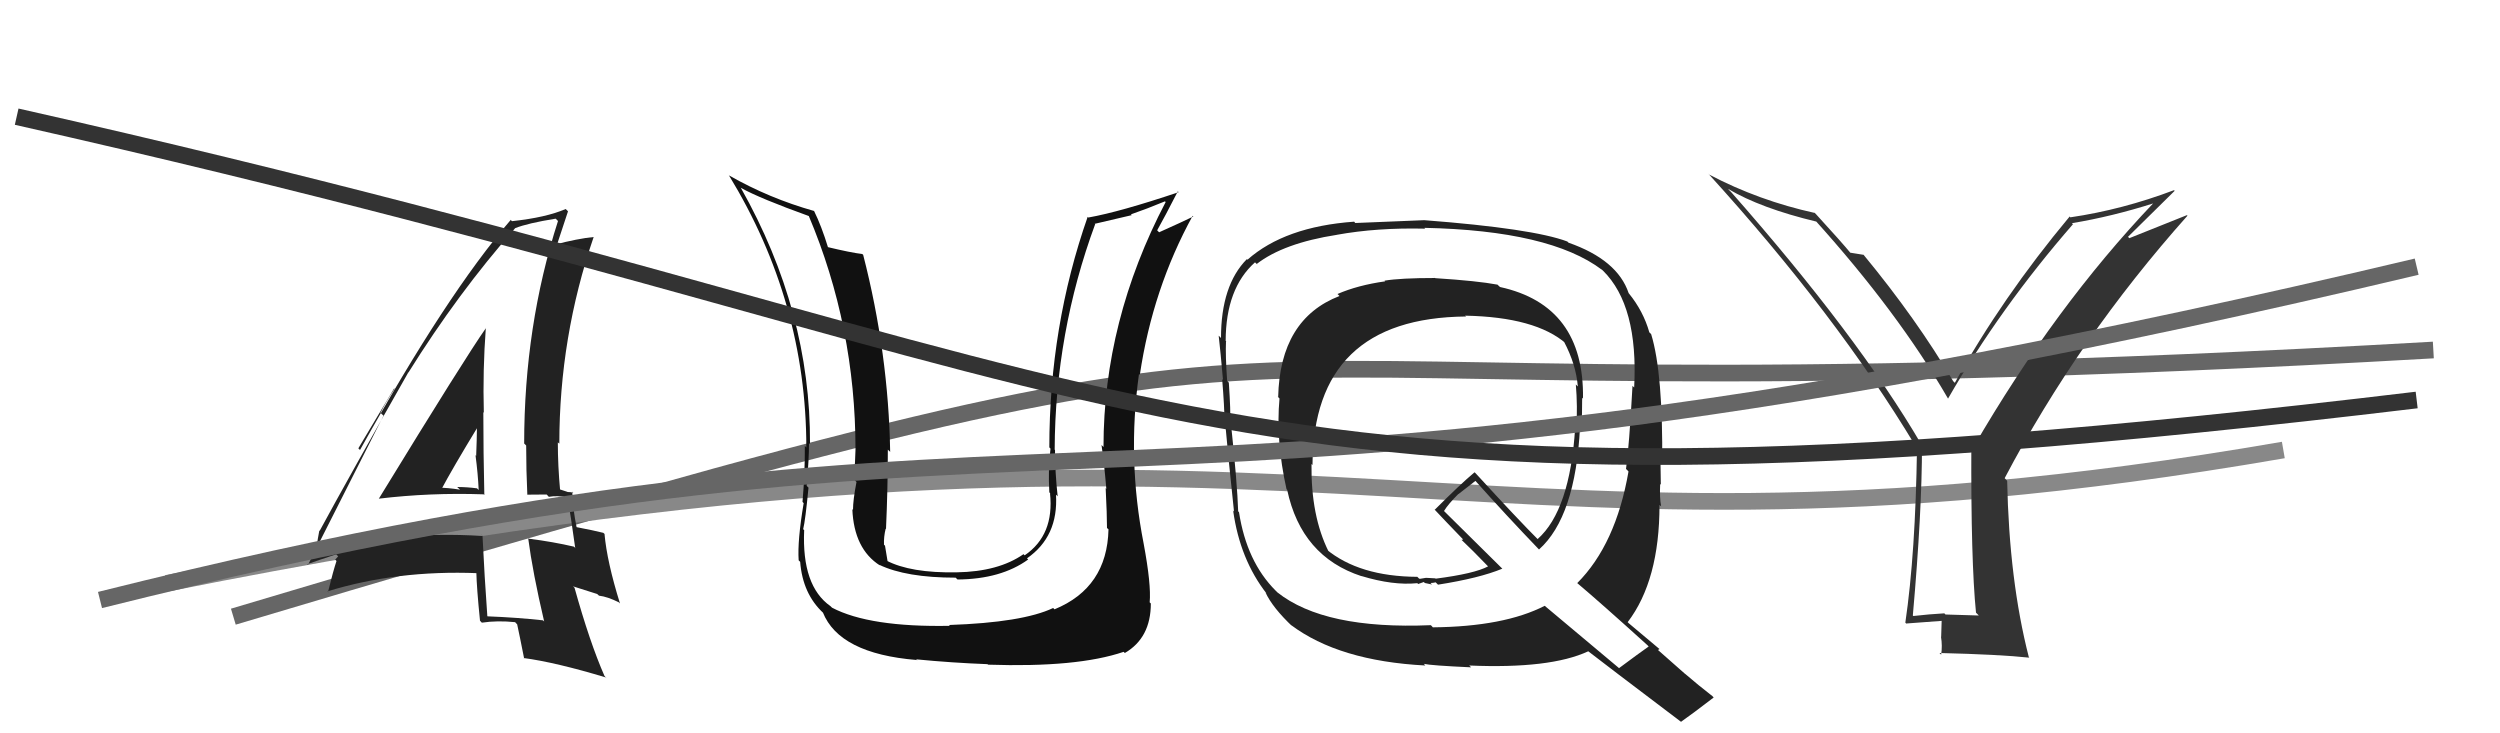
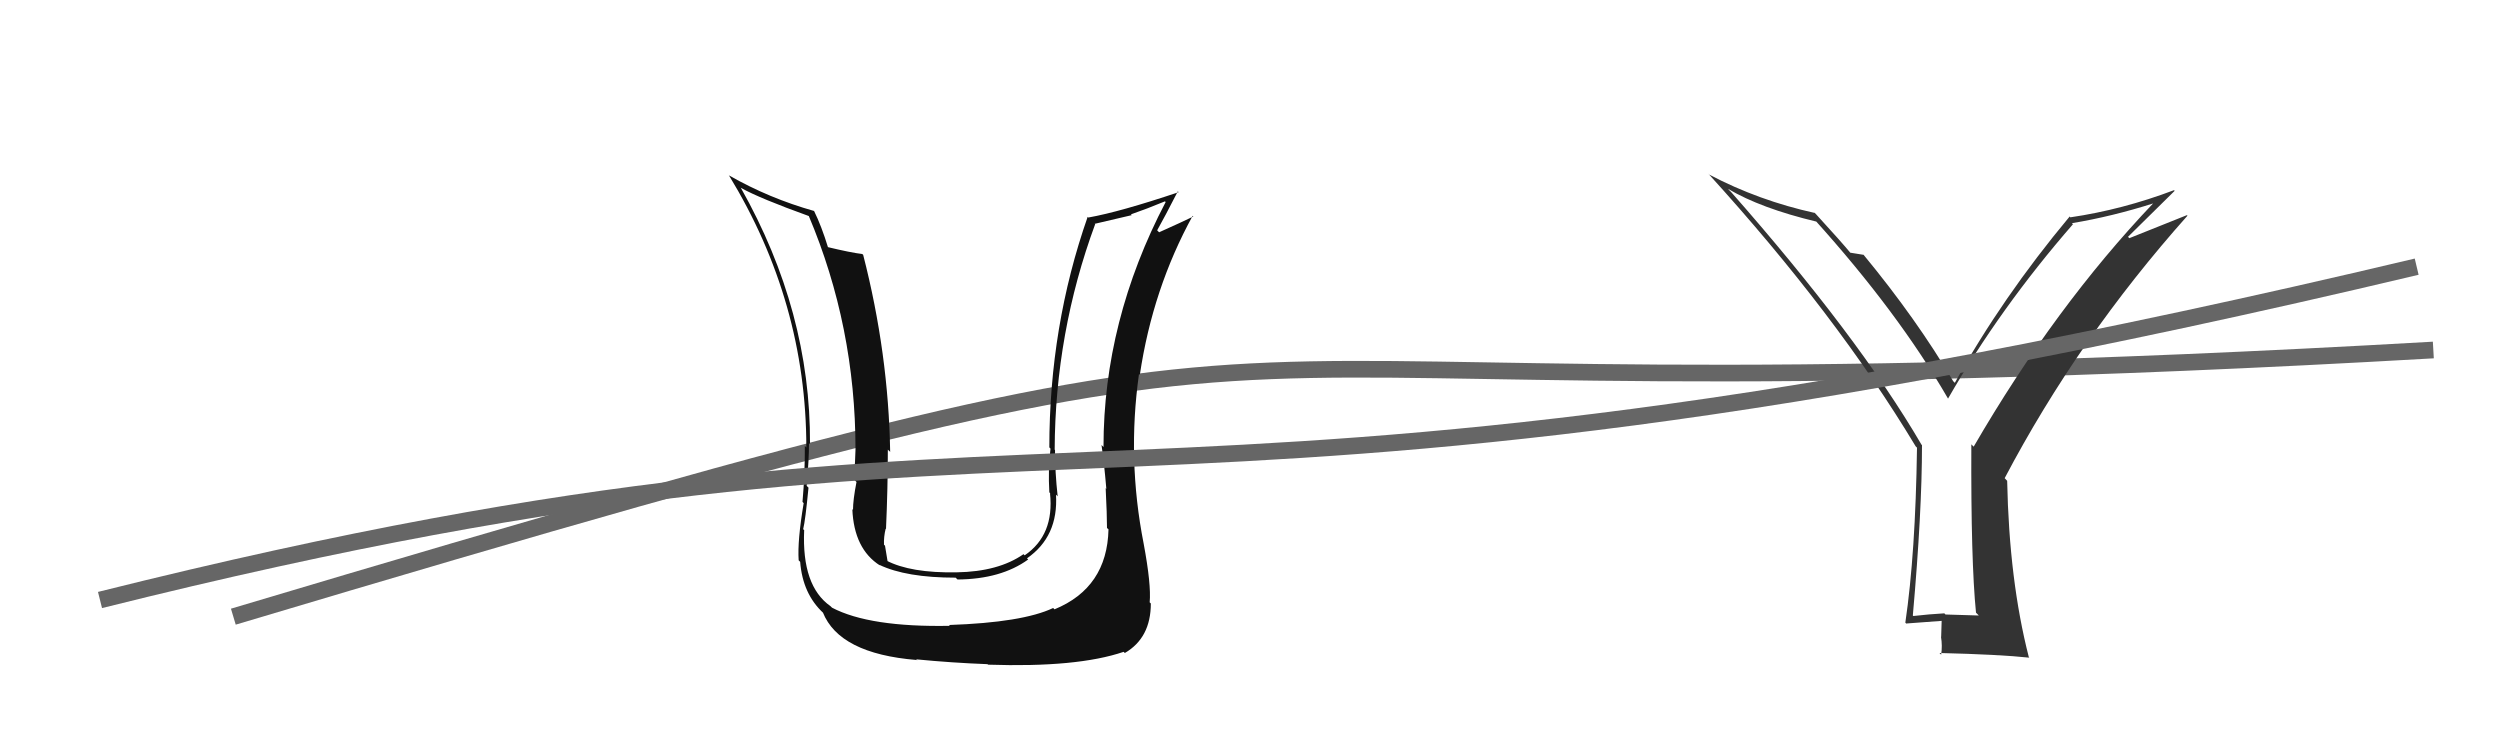
<svg xmlns="http://www.w3.org/2000/svg" width="150" height="44" viewBox="0,0,150,44">
  <path d="M14 37 C91 14,59 26,146 21" stroke="#666" fill="none" />
-   <path d="M10 35 C80 21,85 36,137 27" stroke="#888" fill="none" />
-   <path fill="#222" d="M86.04 16.61L86.01 16.59L86.11 16.68Q84.02 16.68 83.07 16.84L83.10 16.87L83.11 16.88Q81.47 17.11 80.25 17.64L80.36 17.75L80.37 17.76Q76.80 19.14 76.69 23.82L76.62 23.75L76.77 23.91Q76.54 26.42 77.19 29.35L77.17 29.33L77.23 29.39Q78.08 33.39 81.69 34.57L81.80 34.68L81.68 34.56Q83.59 35.14 85.04 34.99L85.09 35.04L85.43 34.92L85.49 34.98Q85.73 35.03 85.92 35.07L85.90 35.05L85.83 34.98Q85.98 34.98 86.14 34.94L86.31 35.11L86.28 35.08Q88.77 34.69 90.14 34.12L90.22 34.20L86.72 30.74L86.64 30.66Q86.89 30.25 87.50 29.64L87.50 29.65L88.53 28.85L88.46 28.78Q90.37 30.92 92.35 32.98L92.32 32.94L92.34 32.97Q94.53 31.01 94.80 25.64L94.90 25.74L94.89 25.73Q94.93 24.78 94.93 23.86L95.01 23.95L94.98 23.91Q95.06 18.33 90.00 17.22L89.87 17.10L89.86 17.08Q88.63 16.85 86.12 16.69ZM98.85 38.72L98.80 38.66L98.92 38.79Q98.32 39.21 97.14 40.09L97.11 40.06L92.66 36.33L92.68 36.35Q90.24 37.60 85.97 37.64L85.91 37.57L85.85 37.51Q79.46 37.78 76.64 35.54L76.51 35.41L76.54 35.44Q74.80 33.70 74.34 30.73L74.25 30.64L74.29 30.68Q74.24 29.03 73.86 25.45L73.67 25.26L73.81 25.40Q73.85 24.71 73.73 22.96L73.63 22.85L73.63 22.86Q73.52 21.34 73.56 20.46L73.62 20.52L73.54 20.45Q73.55 17.30 75.30 15.74L75.47 15.90L75.40 15.84Q77.01 14.59 80.21 14.09L80.06 13.95L80.20 14.09Q82.62 13.65 85.51 13.72L85.46 13.67L85.45 13.67Q93.00 13.83 96.12 16.19L96.06 16.13L96.18 16.24Q98.31 18.34 98.05 23.25L98.03 23.23L97.95 23.15Q97.75 26.81 97.56 28.14L97.61 28.18L97.71 28.29Q96.95 32.67 94.63 34.99L94.63 34.98L94.64 34.99Q96.05 36.18 98.79 38.66ZM93.99 14.44L93.99 14.44L94.04 14.49Q91.96 13.71 85.45 13.21L85.53 13.28L85.46 13.21Q84.10 13.26 81.32 13.38L81.29 13.35L81.25 13.30Q77.09 13.60 74.85 15.58L74.80 15.54L74.81 15.55Q73.26 17.12 73.26 20.28L73.27 20.29L73.12 20.14Q73.23 21.08 73.38 22.80L73.26 22.68L73.33 22.75Q73.47 24.45 73.47 25.33L73.51 25.36L73.51 25.36Q73.66 27.11 74.04 30.69L73.95 30.60L73.99 30.65Q74.40 33.57 76.00 35.62L75.90 35.52L75.93 35.55Q76.36 36.47 77.57 37.61L77.63 37.67L77.46 37.50Q80.34 39.66 85.52 39.93L85.43 39.83L85.42 39.83Q85.86 39.93 88.26 40.04L88.23 40.00L88.15 39.93Q93.01 40.14 95.29 39.08L95.31 39.09L95.26 39.05Q96.13 39.73 100.85 43.30L100.79 43.24L100.86 43.31Q101.53 42.84 102.82 41.85L102.68 41.70L102.71 41.74Q101.92 41.13 101.12 40.44L101.09 40.42L99.48 39.00L99.57 38.94L99.59 38.96Q98.94 38.42 97.72 37.39L97.74 37.41L97.66 37.33Q99.57 34.83 99.57 30.30L99.59 30.31L99.67 30.39Q99.57 29.88 99.61 29.04L99.78 29.21L99.65 29.08Q99.63 28.19 99.63 27.77L99.76 27.90L99.73 27.87Q99.79 22.41 99.07 20.05L98.99 19.97L98.96 19.94Q98.60 18.67 97.73 17.60L97.75 17.62L97.72 17.59Q97.05 15.59 94.11 14.56ZM88.07 19.10L88.01 19.04L87.91 18.94Q92.14 19.02 93.97 20.62L93.93 20.58L93.84 20.50Q94.56 21.86 94.67 23.19L94.55 23.07L94.55 23.07Q94.66 24.36 94.58 25.73L94.65 25.80L94.51 25.66Q94.20 30.63 92.25 32.35L92.35 32.44L92.36 32.45Q91.07 31.16 88.56 28.42L88.49 28.35L88.47 28.34Q87.64 29.03 86.08 30.59L86.05 30.55L86.08 30.58Q86.65 31.19 87.79 32.37L87.79 32.37L87.69 32.39L87.68 32.38Q88.30 32.96 89.33 34.03L89.37 34.07L89.29 33.98Q88.47 34.42 86.14 34.72L86.12 34.70L85.56 34.67L85.19 34.73L85.14 34.71L85.04 34.61Q81.55 34.59 79.57 32.95L79.72 33.10L79.72 33.10Q78.65 30.96 78.69 27.84L78.64 27.79L78.75 27.90Q78.79 19.07 87.96 18.99Z" />
-   <path fill="#222" d="M22.86 30.05L22.67 29.86L22.73 29.92Q25.82 29.55 29.02 29.66L28.95 29.59L29.06 29.70Q29.00 27.13 29.00 24.73L29.10 24.83L29.03 24.76Q28.96 22.22 29.15 19.67L29.30 19.81L29.16 19.68Q27.95 21.39 22.73 29.92ZM32.71 37.35L32.66 37.30L32.58 37.22Q31.04 37.05 29.25 36.98L29.21 36.93L29.24 36.97Q29.07 34.62 28.95 32.14L28.81 32.00L28.96 32.16Q23.48 31.81 18.76 33.22L18.94 33.40L18.94 33.40Q18.97 32.82 19.16 31.83L19.15 31.82L19.18 31.85Q20.92 28.64 24.49 22.36L24.44 22.30L24.50 22.36Q27.48 17.58 30.91 13.69L30.81 13.60L30.91 13.69Q31.66 13.39 33.34 13.12L33.37 13.15L33.48 13.26Q31.45 19.57 31.45 26.61L31.47 26.63L31.57 26.73Q31.57 28.21 31.64 29.70L31.63 29.68L32.80 29.67L32.93 29.81Q33.42 29.72 34.03 29.84L34.00 29.81L34.06 29.87Q34.24 30.92 34.51 32.86L34.55 32.91L34.44 32.80Q33.20 32.51 31.72 32.32L31.73 32.33L31.69 32.29Q31.96 34.35 32.65 37.29ZM34.24 29.40L34.38 29.54L34.40 29.56Q34.24 29.52 34.05 29.52L34.04 29.51L33.49 29.33L33.61 29.46Q33.47 27.94 33.47 26.54L33.48 26.55L33.56 26.62Q33.56 20.23 35.62 14.22L35.55 14.15L35.62 14.22Q34.68 14.31 33.23 14.69L33.22 14.67L33.37 14.83Q33.62 14.09 34.08 12.68L33.92 12.52L33.94 12.54Q32.77 13.05 30.72 13.27L30.55 13.11L30.64 13.20Q26.81 17.63 21.60 27.00L21.50 26.90L23.65 23.30L23.67 23.33Q23.10 24.20 22.83 24.77L23.01 24.94L18.48 33.89L18.44 33.85Q19.02 33.64 20.17 33.26L20.29 33.38L20.11 33.58L20.19 33.66Q19.99 34.26 19.68 35.52L19.74 35.57L19.65 35.48Q23.81 34.20 28.65 34.39L28.56 34.30L28.58 34.32Q28.60 35.26 28.80 37.24L28.77 37.21L28.91 37.36Q29.84 37.22 30.91 37.33L30.95 37.38L31.03 37.46Q31.18 38.15 31.45 39.52L31.42 39.48L31.41 39.48Q33.35 39.74 36.36 40.65L36.41 40.71L36.27 40.56Q35.38 38.53 34.47 35.26L34.38 35.18L35.83 35.64L35.94 35.74Q36.45 35.80 37.13 36.14L37.25 36.26L37.20 36.21Q36.42 33.71 36.27 32.03L36.33 32.09L36.20 31.97Q35.65 31.83 34.50 31.61L34.64 31.74L34.61 31.71Q34.34 30.38 34.34 29.50ZM26.29 29.29L26.36 29.37L26.44 29.44Q27.15 28.10 28.71 25.54L28.66 25.49L28.62 25.46Q28.61 26.40 28.57 27.35L28.69 27.47L28.53 27.31Q28.68 28.45 28.72 29.40L28.74 29.42L28.62 29.30Q28.01 29.22 27.43 29.22L27.54 29.32L27.60 29.38Q26.87 29.26 26.26 29.26Z" />
  <path fill="#111" d="M66.52 31.77L66.36 31.62L66.51 31.76Q66.43 35.26 63.27 36.56L63.27 36.56L63.19 36.48Q61.36 37.35 56.94 37.50L56.97 37.53L56.99 37.55Q52.17 37.64 49.92 36.46L49.90 36.44L49.83 36.37Q48.10 35.16 48.25 31.81L48.16 31.72L48.19 31.75Q48.32 31.24 48.51 29.26L48.43 29.18L48.40 29.15Q48.54 27.57 48.54 26.58L48.59 26.64L48.60 26.64Q48.64 18.69 44.45 11.27L44.43 11.25L44.47 11.28Q45.58 11.90 48.55 12.97L48.55 12.97L48.52 12.94Q51.33 19.59 51.33 26.98L51.39 27.03L51.33 26.98Q51.32 27.58 51.23 28.76L51.32 28.85L51.39 28.92Q51.18 29.99 51.18 30.60L51.25 30.66L51.14 30.55Q51.24 32.94 52.80 33.93L52.73 33.86L52.76 33.89Q54.37 34.66 57.34 34.66L57.39 34.71L57.45 34.77Q60.06 34.75 61.69 33.57L61.60 33.48L61.62 33.50Q63.51 32.19 63.36 29.68L63.28 29.60L63.46 29.78Q63.30 28.33 63.30 27.00L63.35 27.04L63.28 26.98Q63.31 19.96 65.71 13.45L65.68 13.43L67.90 12.91L67.86 12.86Q68.79 12.54 69.90 12.08L69.98 12.17L69.94 12.12Q66.21 19.25 66.21 26.82L66.13 26.74L66.09 26.70Q66.24 27.69 66.38 29.33L66.22 29.17L66.34 29.29Q66.42 30.88 66.42 31.68ZM68.55 32.55L68.50 32.50L68.62 32.62Q67.62 27.54 68.34 22.44L68.38 22.48L68.39 22.49Q69.16 17.32 71.56 12.95L71.52 12.91L71.60 12.99Q70.99 13.29 69.54 13.94L69.54 13.93L69.43 13.82Q69.87 13.04 70.67 11.48L70.58 11.40L70.72 11.53Q67.21 12.71 65.31 13.05L65.38 13.12L65.26 13.01Q62.96 19.58 62.96 26.85L62.97 26.85L63.03 26.92Q62.88 28.14 62.96 29.54L63.09 29.68L63.00 29.59Q63.27 32.10 61.48 33.32L61.47 33.31L61.41 33.25Q59.91 34.30 57.40 34.34L57.49 34.43L57.40 34.34Q54.63 34.39 53.18 33.63L53.22 33.67L53.26 33.71Q53.17 33.20 53.10 32.74L52.93 32.58L53.04 32.69Q53.02 32.21 53.14 31.72L53.15 31.73L53.16 31.74Q53.27 29.30 53.27 26.98L53.38 27.08L53.41 27.12Q53.31 21.20 51.79 15.29L51.77 15.27L51.73 15.24Q51.05 15.16 49.64 14.82L49.57 14.75L49.69 14.87Q49.29 13.56 48.84 12.65L48.85 12.66L48.85 12.66Q46.15 11.90 43.75 10.53L43.61 10.38L43.73 10.51Q48.38 18.13 48.38 26.85L48.37 26.84L48.29 26.75Q48.30 28.40 48.15 30.11L48.14 30.10L48.22 30.19Q47.84 32.44 47.92 33.62L47.91 33.61L48.01 33.71Q48.16 35.64 49.41 36.79L49.47 36.84L49.37 36.74Q50.36 39.22 55.00 39.60L55.07 39.66L54.97 39.56Q57.12 39.77 59.25 39.85L59.24 39.84L59.28 39.88Q64.64 40.06 67.42 39.11L67.35 39.04L67.49 39.18Q69.05 38.27 69.05 36.21L68.91 36.07L68.98 36.14Q69.08 35.09 68.62 32.62Z" />
  <path fill="#333" d="M118.74 36.94L118.73 36.93L116.73 36.87L116.66 36.80Q115.76 36.85 114.80 36.96L114.76 36.92L114.77 36.93Q115.32 30.71 115.32 26.71L115.34 26.73L115.29 26.68Q111.48 20.16 103.83 11.48L103.83 11.49L103.68 11.33Q105.65 12.50 109.00 13.30L108.93 13.23L108.83 13.13Q113.88 18.72 116.89 23.93L117.03 24.07L116.88 23.92Q120.00 18.48 124.38 13.45L124.40 13.48L124.32 13.39Q126.73 12.99 129.24 12.19L129.17 12.12L129.22 12.17Q123.30 18.39 118.42 26.80L118.29 26.67L118.28 26.66Q118.25 33.68 118.56 36.76ZM127.68 14.21L130.48 11.45L130.44 11.41Q127.35 12.58 124.22 13.04L124.19 13.00L124.18 12.99Q120.11 17.87 117.29 22.97L117.25 22.93L117.19 22.87Q115.00 19.15 111.80 15.27L111.88 15.34L111.82 15.29Q111.51 15.24 111.01 15.16L111.10 15.25L111.05 15.20Q110.49 14.52 108.96 12.85L108.85 12.74L108.90 12.78Q105.53 12.04 102.56 10.48L102.54 10.46L102.48 10.40Q110.18 18.86 114.94 26.78L114.99 26.83L115.02 26.86Q114.93 33.21 114.32 37.36L114.40 37.44L114.38 37.41Q115.09 37.36 116.53 37.25L116.50 37.22L116.47 38.21L116.46 38.20Q116.55 38.75 116.47 39.28L116.41 39.22L116.37 39.18Q120.01 39.27 121.76 39.46L121.80 39.50L121.73 39.43Q120.55 34.83 120.43 28.85L120.45 28.87L120.28 28.69Q124.70 20.29 131.25 12.94L131.21 12.91L127.76 14.29Z" />
  <path d="M6 36 C66 21,65 35,145 16" stroke="#666" fill="none" />
-   <path d="M1 7 C72 23,70 33,145 24" stroke="#333" fill="none" />
</svg>